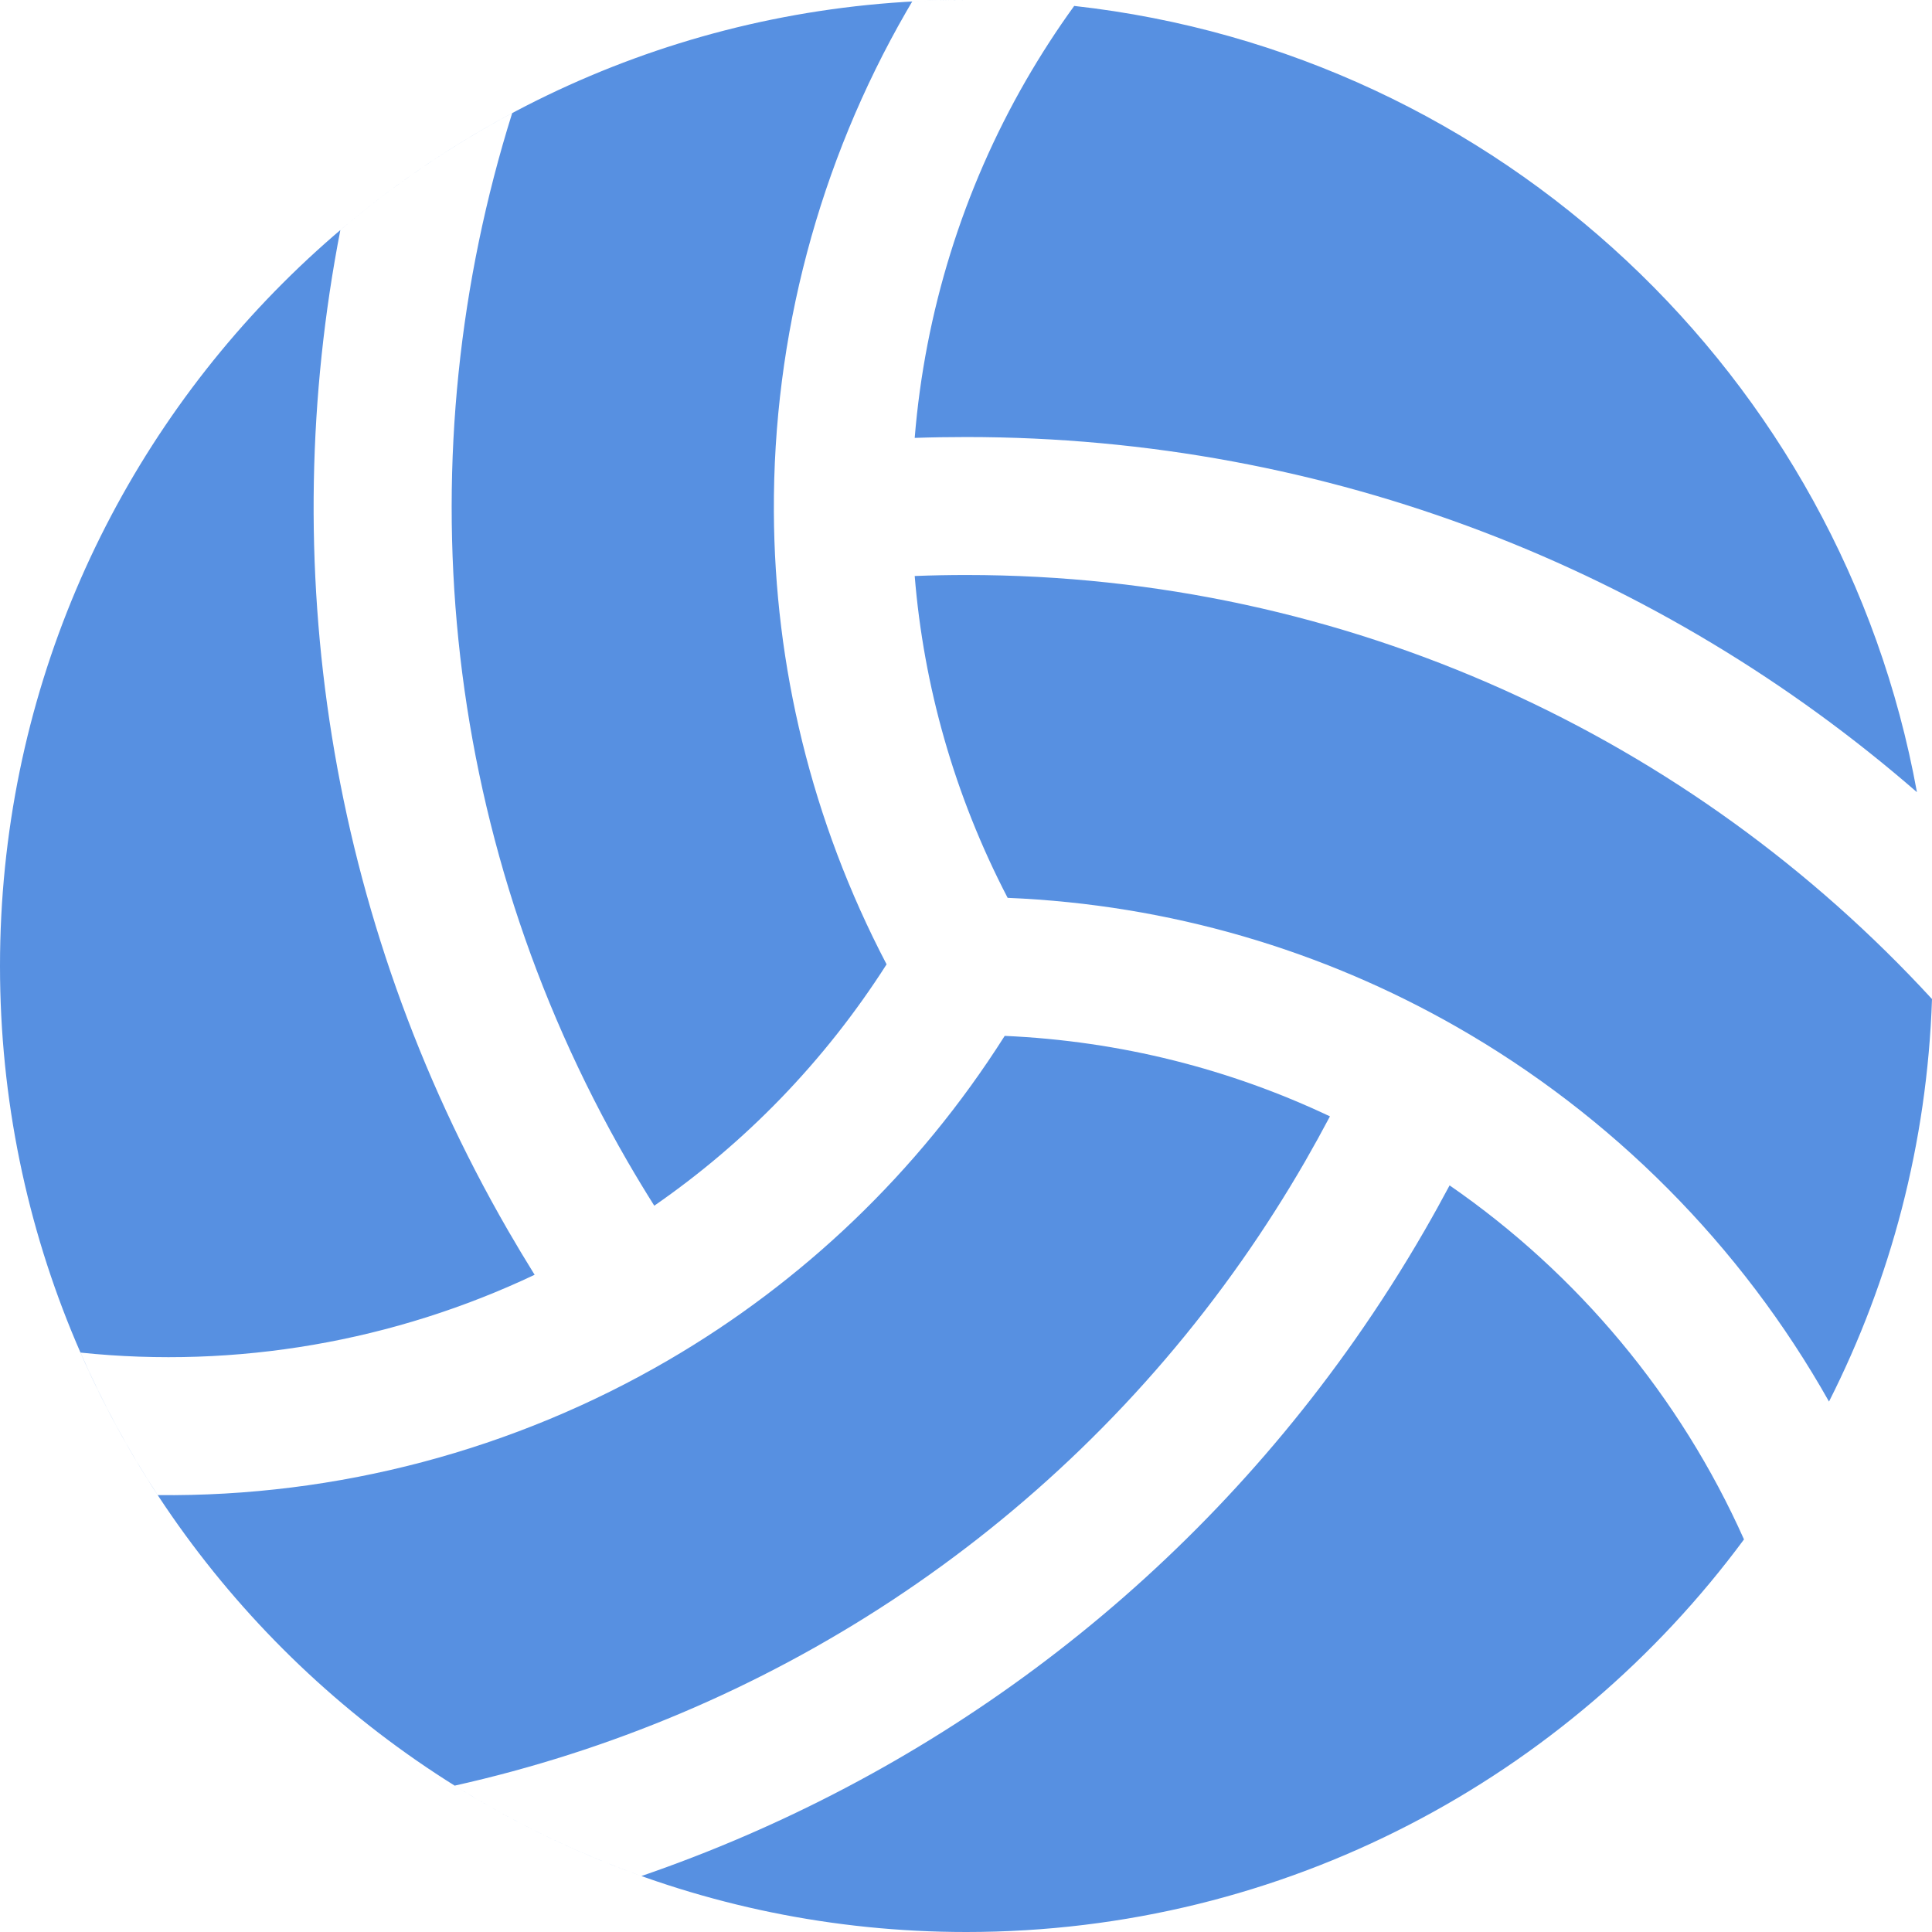
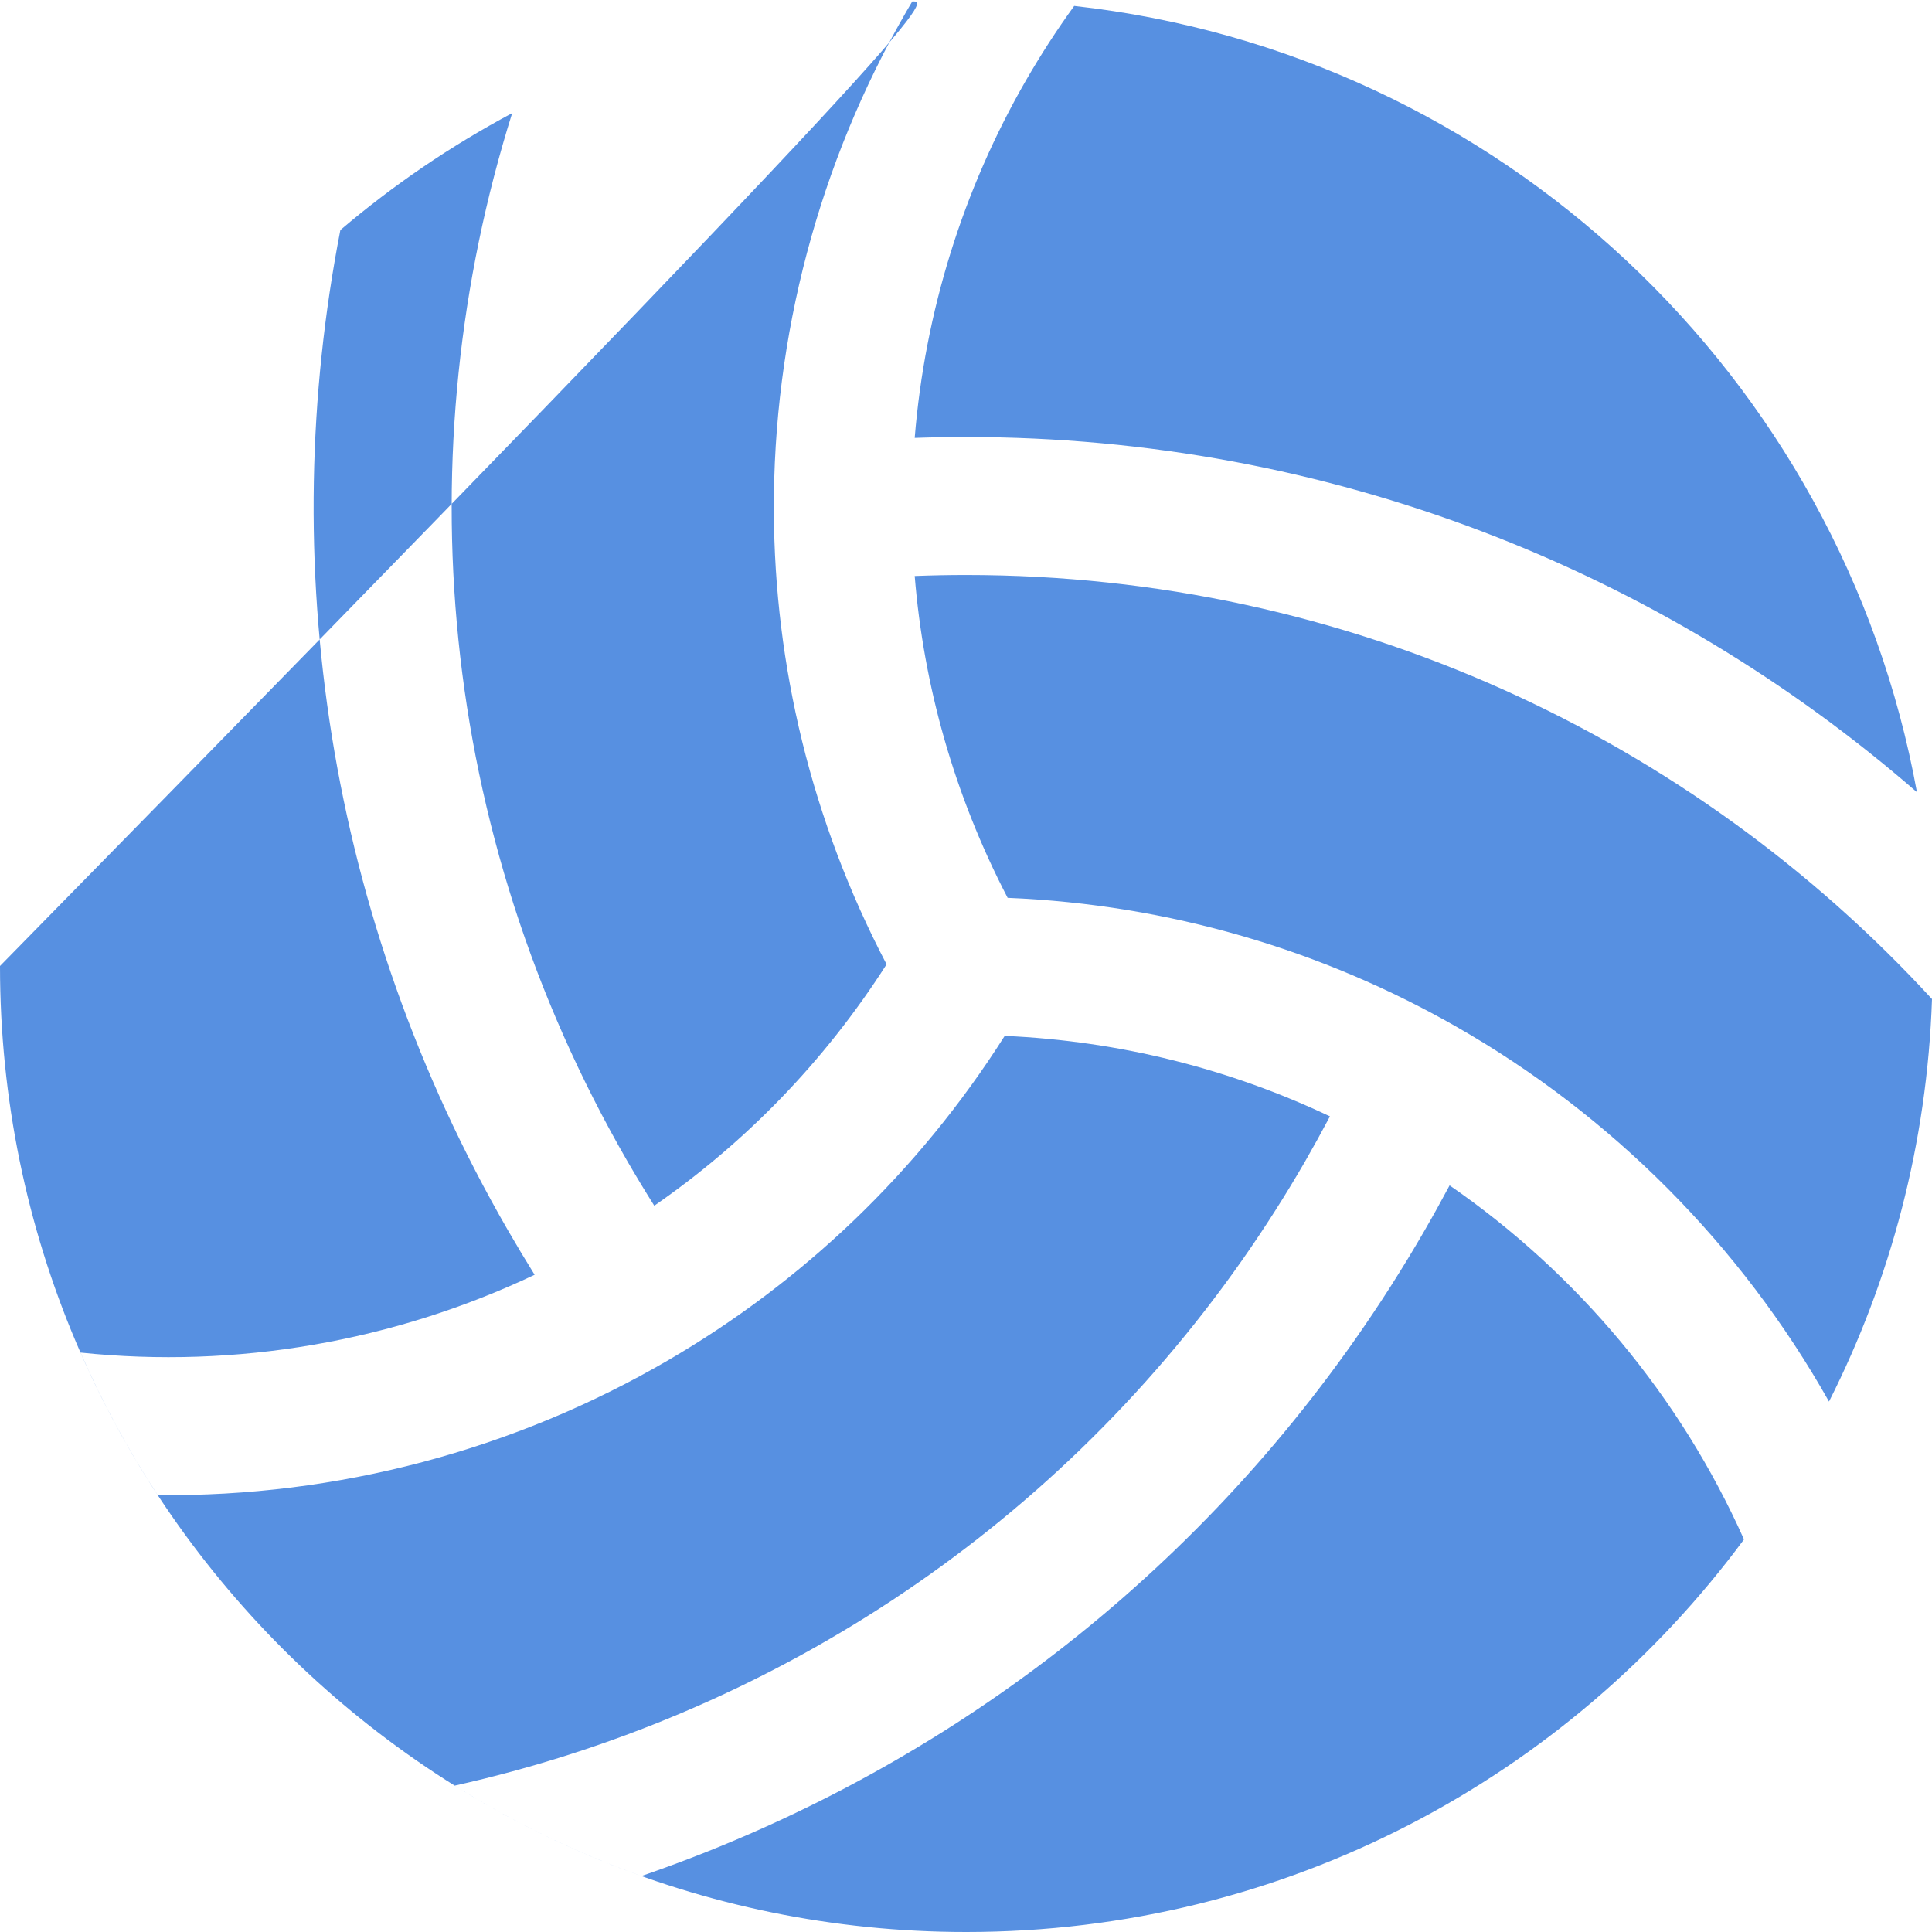
<svg xmlns="http://www.w3.org/2000/svg" width="29" height="29" viewBox="0 0 29 29" fill="none">
-   <path fill-rule="evenodd" clip-rule="evenodd" d="M29 14.996C25.402 11.083 20.24 8.631 14.505 8.631C14.245 8.631 13.987 8.636 13.73 8.646C13.864 10.29 14.321 11.931 15.125 13.477C17.565 13.578 19.855 14.267 21.855 15.408C24.192 16.741 26.133 18.692 27.454 21.038C28.378 19.212 28.927 17.165 29 14.996ZM26.178 23.107C23.536 26.682 19.291 29 14.504 29C6.494 29 0 22.508 0 14.5C0 6.492 6.494 0 14.504 0C14.232 0 13.961 0.008 13.693 0.022C13.664 0.071 13.635 0.12 13.607 0.169C12.292 2.45 11.603 5.049 11.616 7.682C11.627 9.984 12.175 12.312 13.308 14.475C12.37 15.944 11.177 17.16 9.821 18.098C9.684 17.881 9.55 17.659 9.42 17.435C6.552 12.468 6.095 6.77 7.688 1.698C6.764 2.191 5.9 2.78 5.109 3.453C4.143 8.42 4.897 13.744 7.626 18.47C7.756 18.695 7.889 18.916 8.025 19.135C5.915 20.134 3.554 20.548 1.209 20.303C1.536 21.051 1.924 21.767 2.368 22.442C5.06 22.471 7.72 21.767 10.043 20.41C12.031 19.249 13.774 17.611 15.081 15.549C16.823 15.626 18.472 16.051 19.963 16.757C19.843 16.984 19.718 17.21 19.589 17.435C19.292 17.949 18.975 18.445 18.641 18.921C15.742 23.05 11.477 25.765 6.825 26.803C7.701 27.351 8.64 27.807 9.628 28.16C13.841 26.711 17.628 23.97 20.337 20.111C20.706 19.585 21.056 19.038 21.383 18.471C21.513 18.246 21.638 18.02 21.759 17.793C23.679 19.119 25.217 20.956 26.178 23.107ZM16.124 0.089C22.507 0.799 27.64 5.648 28.774 11.891C24.954 8.57 19.964 6.56 14.505 6.56C14.245 6.56 13.987 6.564 13.73 6.573C13.883 4.687 14.453 2.849 15.402 1.203C15.623 0.821 15.863 0.449 16.124 0.089Z" fill="#5790E1" />
+   <path fill-rule="evenodd" clip-rule="evenodd" d="M29 14.996C25.402 11.083 20.24 8.631 14.505 8.631C14.245 8.631 13.987 8.636 13.73 8.646C13.864 10.29 14.321 11.931 15.125 13.477C17.565 13.578 19.855 14.267 21.855 15.408C24.192 16.741 26.133 18.692 27.454 21.038C28.378 19.212 28.927 17.165 29 14.996ZM26.178 23.107C23.536 26.682 19.291 29 14.504 29C6.494 29 0 22.508 0 14.5C14.232 0 13.961 0.008 13.693 0.022C13.664 0.071 13.635 0.12 13.607 0.169C12.292 2.45 11.603 5.049 11.616 7.682C11.627 9.984 12.175 12.312 13.308 14.475C12.37 15.944 11.177 17.16 9.821 18.098C9.684 17.881 9.55 17.659 9.42 17.435C6.552 12.468 6.095 6.77 7.688 1.698C6.764 2.191 5.9 2.78 5.109 3.453C4.143 8.42 4.897 13.744 7.626 18.47C7.756 18.695 7.889 18.916 8.025 19.135C5.915 20.134 3.554 20.548 1.209 20.303C1.536 21.051 1.924 21.767 2.368 22.442C5.06 22.471 7.72 21.767 10.043 20.41C12.031 19.249 13.774 17.611 15.081 15.549C16.823 15.626 18.472 16.051 19.963 16.757C19.843 16.984 19.718 17.21 19.589 17.435C19.292 17.949 18.975 18.445 18.641 18.921C15.742 23.05 11.477 25.765 6.825 26.803C7.701 27.351 8.64 27.807 9.628 28.16C13.841 26.711 17.628 23.97 20.337 20.111C20.706 19.585 21.056 19.038 21.383 18.471C21.513 18.246 21.638 18.02 21.759 17.793C23.679 19.119 25.217 20.956 26.178 23.107ZM16.124 0.089C22.507 0.799 27.64 5.648 28.774 11.891C24.954 8.57 19.964 6.56 14.505 6.56C14.245 6.56 13.987 6.564 13.73 6.573C13.883 4.687 14.453 2.849 15.402 1.203C15.623 0.821 15.863 0.449 16.124 0.089Z" fill="#5790E1" />
</svg>